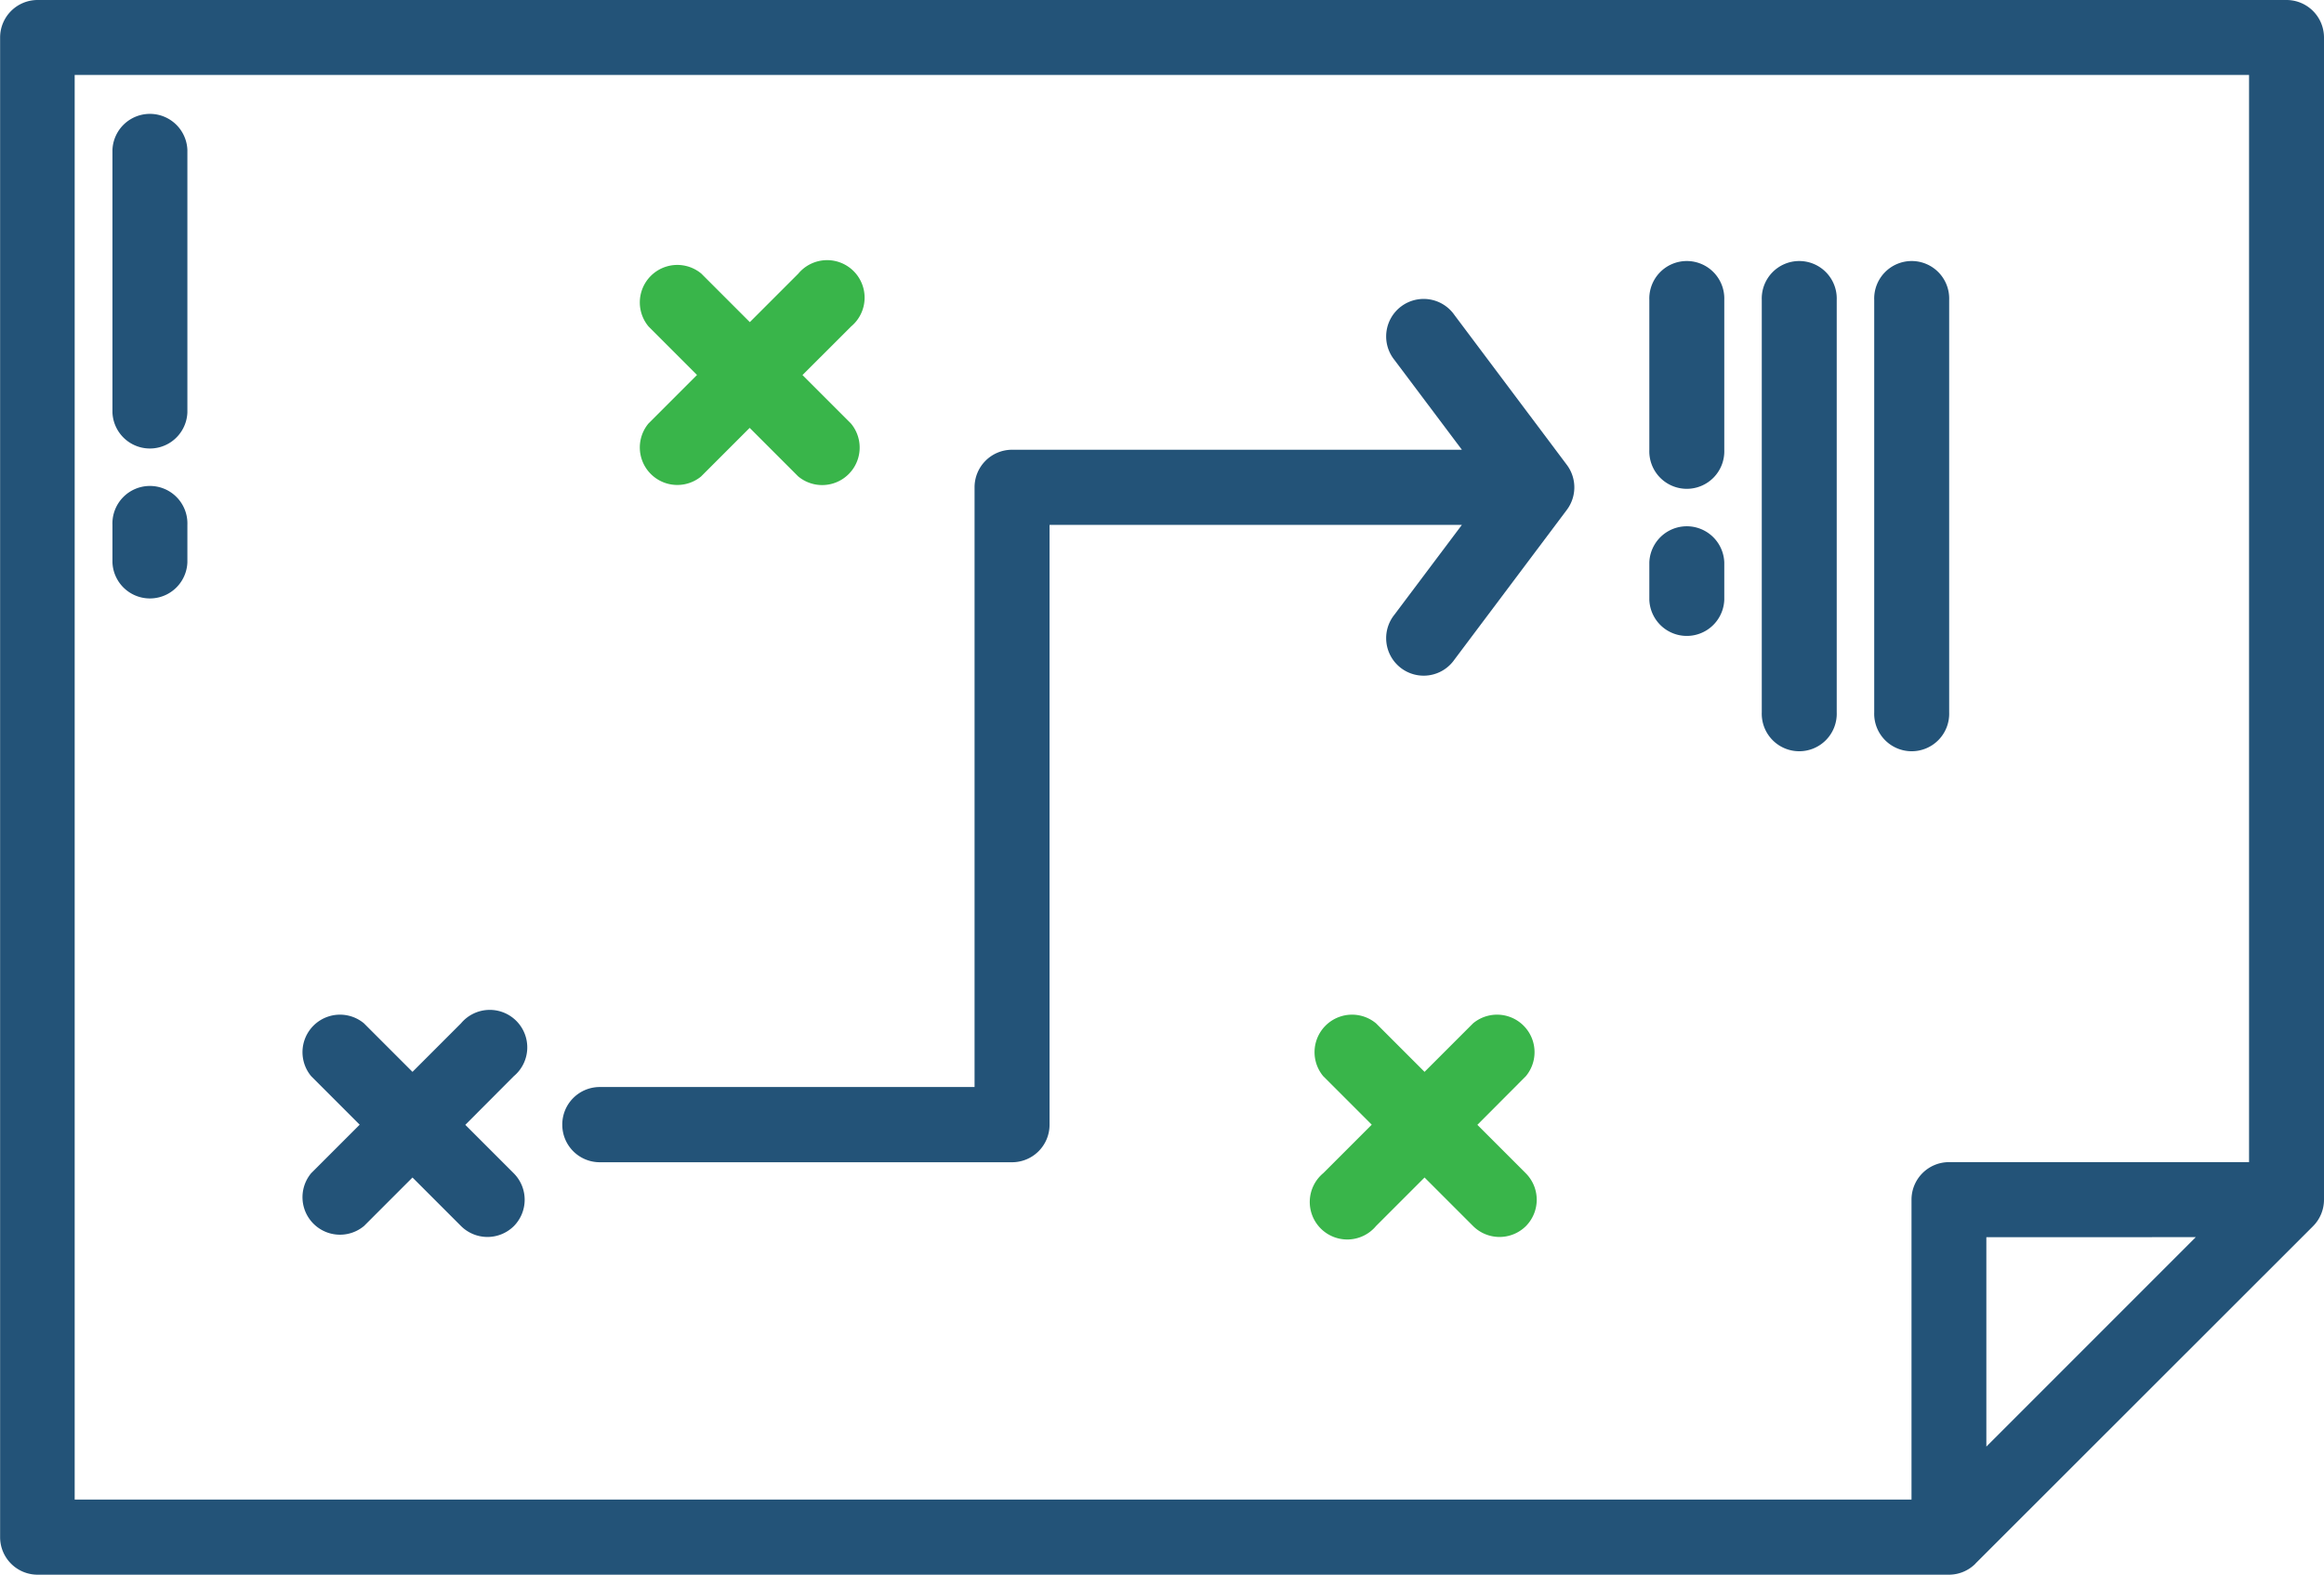
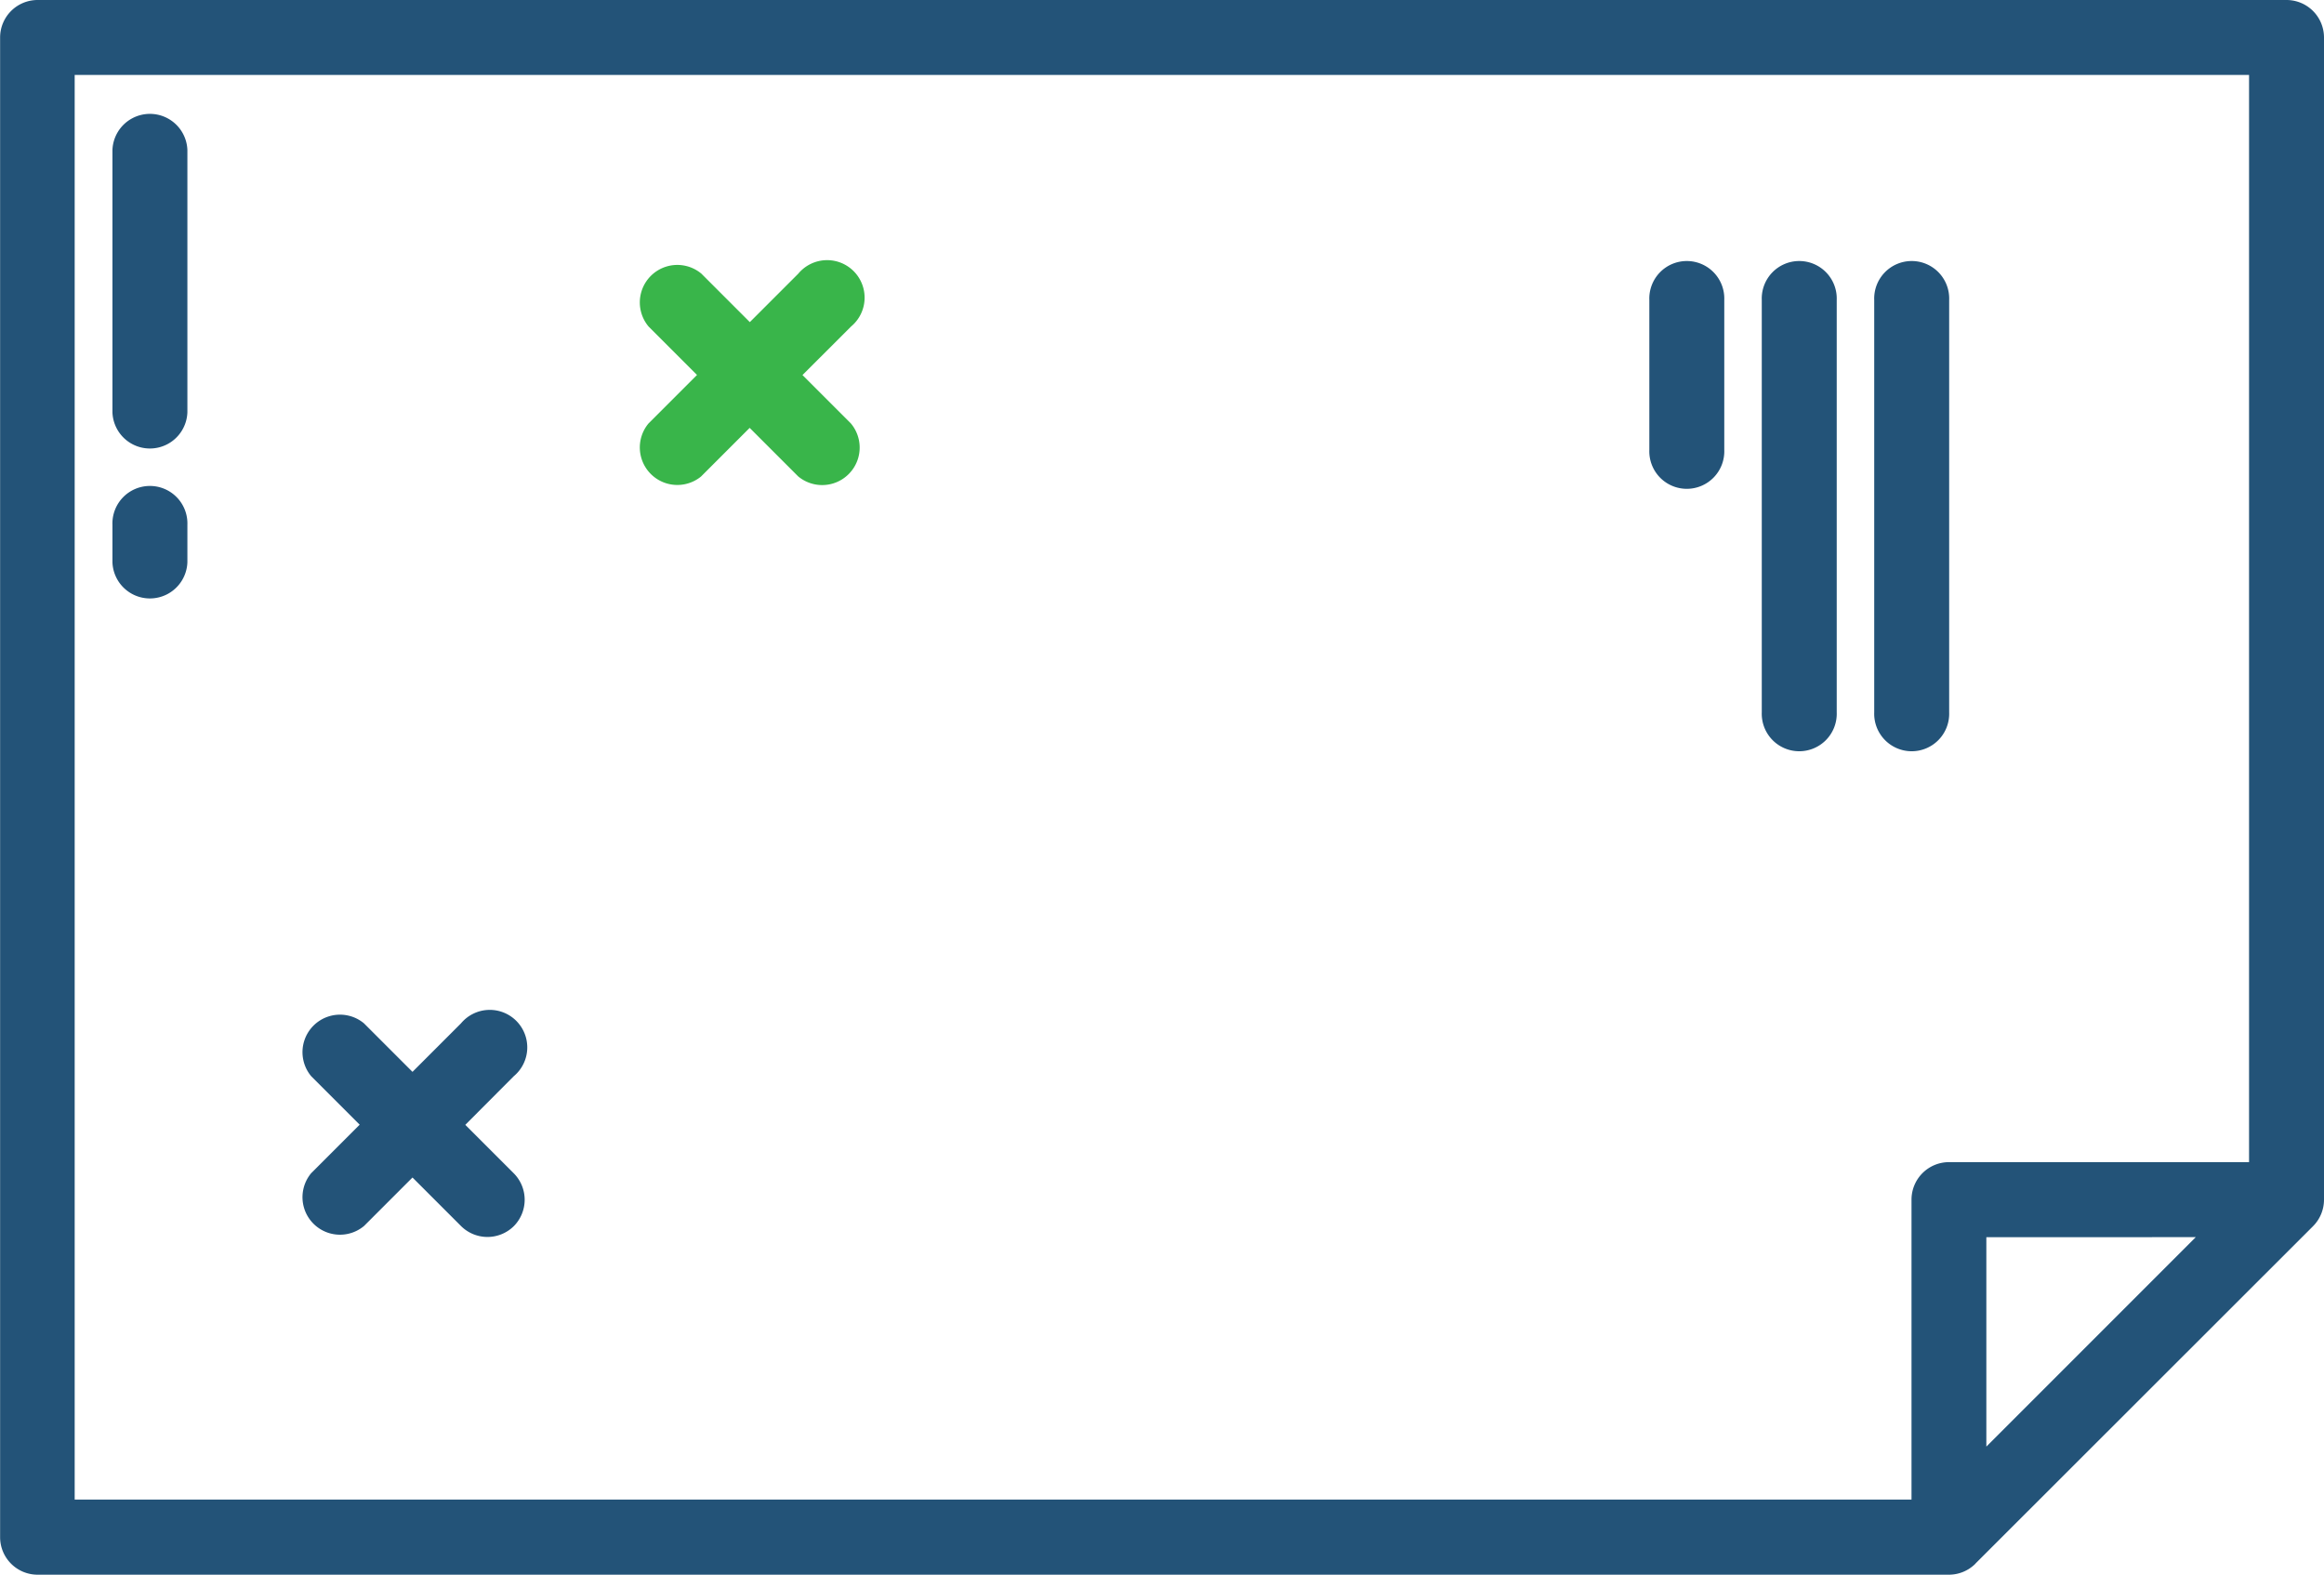
<svg xmlns="http://www.w3.org/2000/svg" width="44.002" height="29.808" viewBox="0 0 44.002 29.808">
  <g id="Icon" transform="translate(44.002) rotate(90)">
    <g id="strategy" transform="translate(0 0)">
      <path id="Path_223" data-name="Path 223" d="M29.6,6.6,23.213.208a.711.711,0,0,0-.5-.208H.71A.71.71,0,0,0,0,.71V43.293A.71.71,0,0,0,.71,44H29.1a.71.71,0,0,0,.71-.71V7.1a.711.711,0,0,0-.208-.5Zm-6.18-4.172,3.965,3.965H23.421Zm4.968,40.16H1.419V1.419H22V7.1a.71.71,0,0,0,.71.71h5.678Z" fill="#235378" />
      <path id="Path_224" data-name="Path 224" d="M5.678,0H.71a.71.71,0,0,0,0,1.419H5.678A.71.71,0,0,0,5.678,0Z" transform="translate(2.129 40.454)" fill="#235378" />
      <path id="Path_225" data-name="Path 225" d="M1.419,0H.71a.71.71,0,1,0,0,1.419h.71A.71.71,0,0,0,1.419,0Z" transform="translate(9.226 40.454)" fill="#235378" />
-       <path id="Path_226" data-name="Path 226" d="M15.614,19.162a.71.71,0,0,0,.71-.71V10.646a.71.71,0,0,0-.71-.71H4.258V2.129l1.7,1.277a.71.71,0,1,0,.852-1.135L3.974.142a.71.71,0,0,0-.852,0L.284,2.271a.71.71,0,1,0,.852,1.135l1.7-1.277v8.517a.71.71,0,0,0,.71.71H14.9v7.1A.71.71,0,0,0,15.614,19.162Z" transform="translate(5.678 14.194)" fill="#235378" />
      <path id="Path_227" data-name="Path 227" d="M4.05.208a.71.71,0,0,0-1,0l-.918.918L1.211.208a.71.71,0,1,0-1,1l.918.918-.918.918a.71.71,0,0,0,1,1l.918-.918.918.918a.71.71,0,0,0,1-1l-.918-.918.918-.918A.71.71,0,0,0,4.05.208Z" transform="translate(19.162 34.066)" fill="#235378" />
      <path id="Path_228" data-name="Path 228" d="M4.05,3.047l-.918-.918.918-.918a.71.71,0,0,0-1-1l-.918.918L1.212.208a.71.71,0,1,0-1,1l.918.918-.918.918a.71.71,0,0,0,1,1l.918-.918.918.918a.71.71,0,0,0,1-1Z" transform="translate(4.968 27.679)" fill="#39b54a" />
-       <path id="Path_229" data-name="Path 229" d="M4.05.208a.71.71,0,0,0-1,0l-.918.918L1.211.208a.71.71,0,0,0-1,1l.918.918-.918.918a.71.71,0,0,0,1,1l.918-.918.918.918a.71.71,0,1,0,1-1l-.918-.918.918-.918A.71.71,0,0,0,4.05.208Z" transform="translate(19.162 14.904)" fill="#39b54a" />
      <path id="Path_230" data-name="Path 230" d="M.71,1.419H8.517A.71.71,0,1,0,8.517,0H.71a.71.71,0,1,0,0,1.419Z" transform="translate(4.968 7.097)" fill="#235378" />
      <path id="Path_231" data-name="Path 231" d="M.71,1.419H8.517A.71.71,0,1,0,8.517,0H.71a.71.71,0,1,0,0,1.419Z" transform="translate(4.968 9.226)" fill="#235378" />
      <path id="Path_232" data-name="Path 232" d="M.71,1.419H3.549A.71.71,0,1,0,3.549,0H.71a.71.71,0,1,0,0,1.419Z" transform="translate(4.968 11.355)" fill="#235378" />
-       <path id="Path_233" data-name="Path 233" d="M1.419,1.419A.71.71,0,0,0,1.419,0H.71a.71.71,0,0,0,0,1.419Z" transform="translate(9.936 11.355)" fill="#235378" />
    </g>
  </g>
</svg>